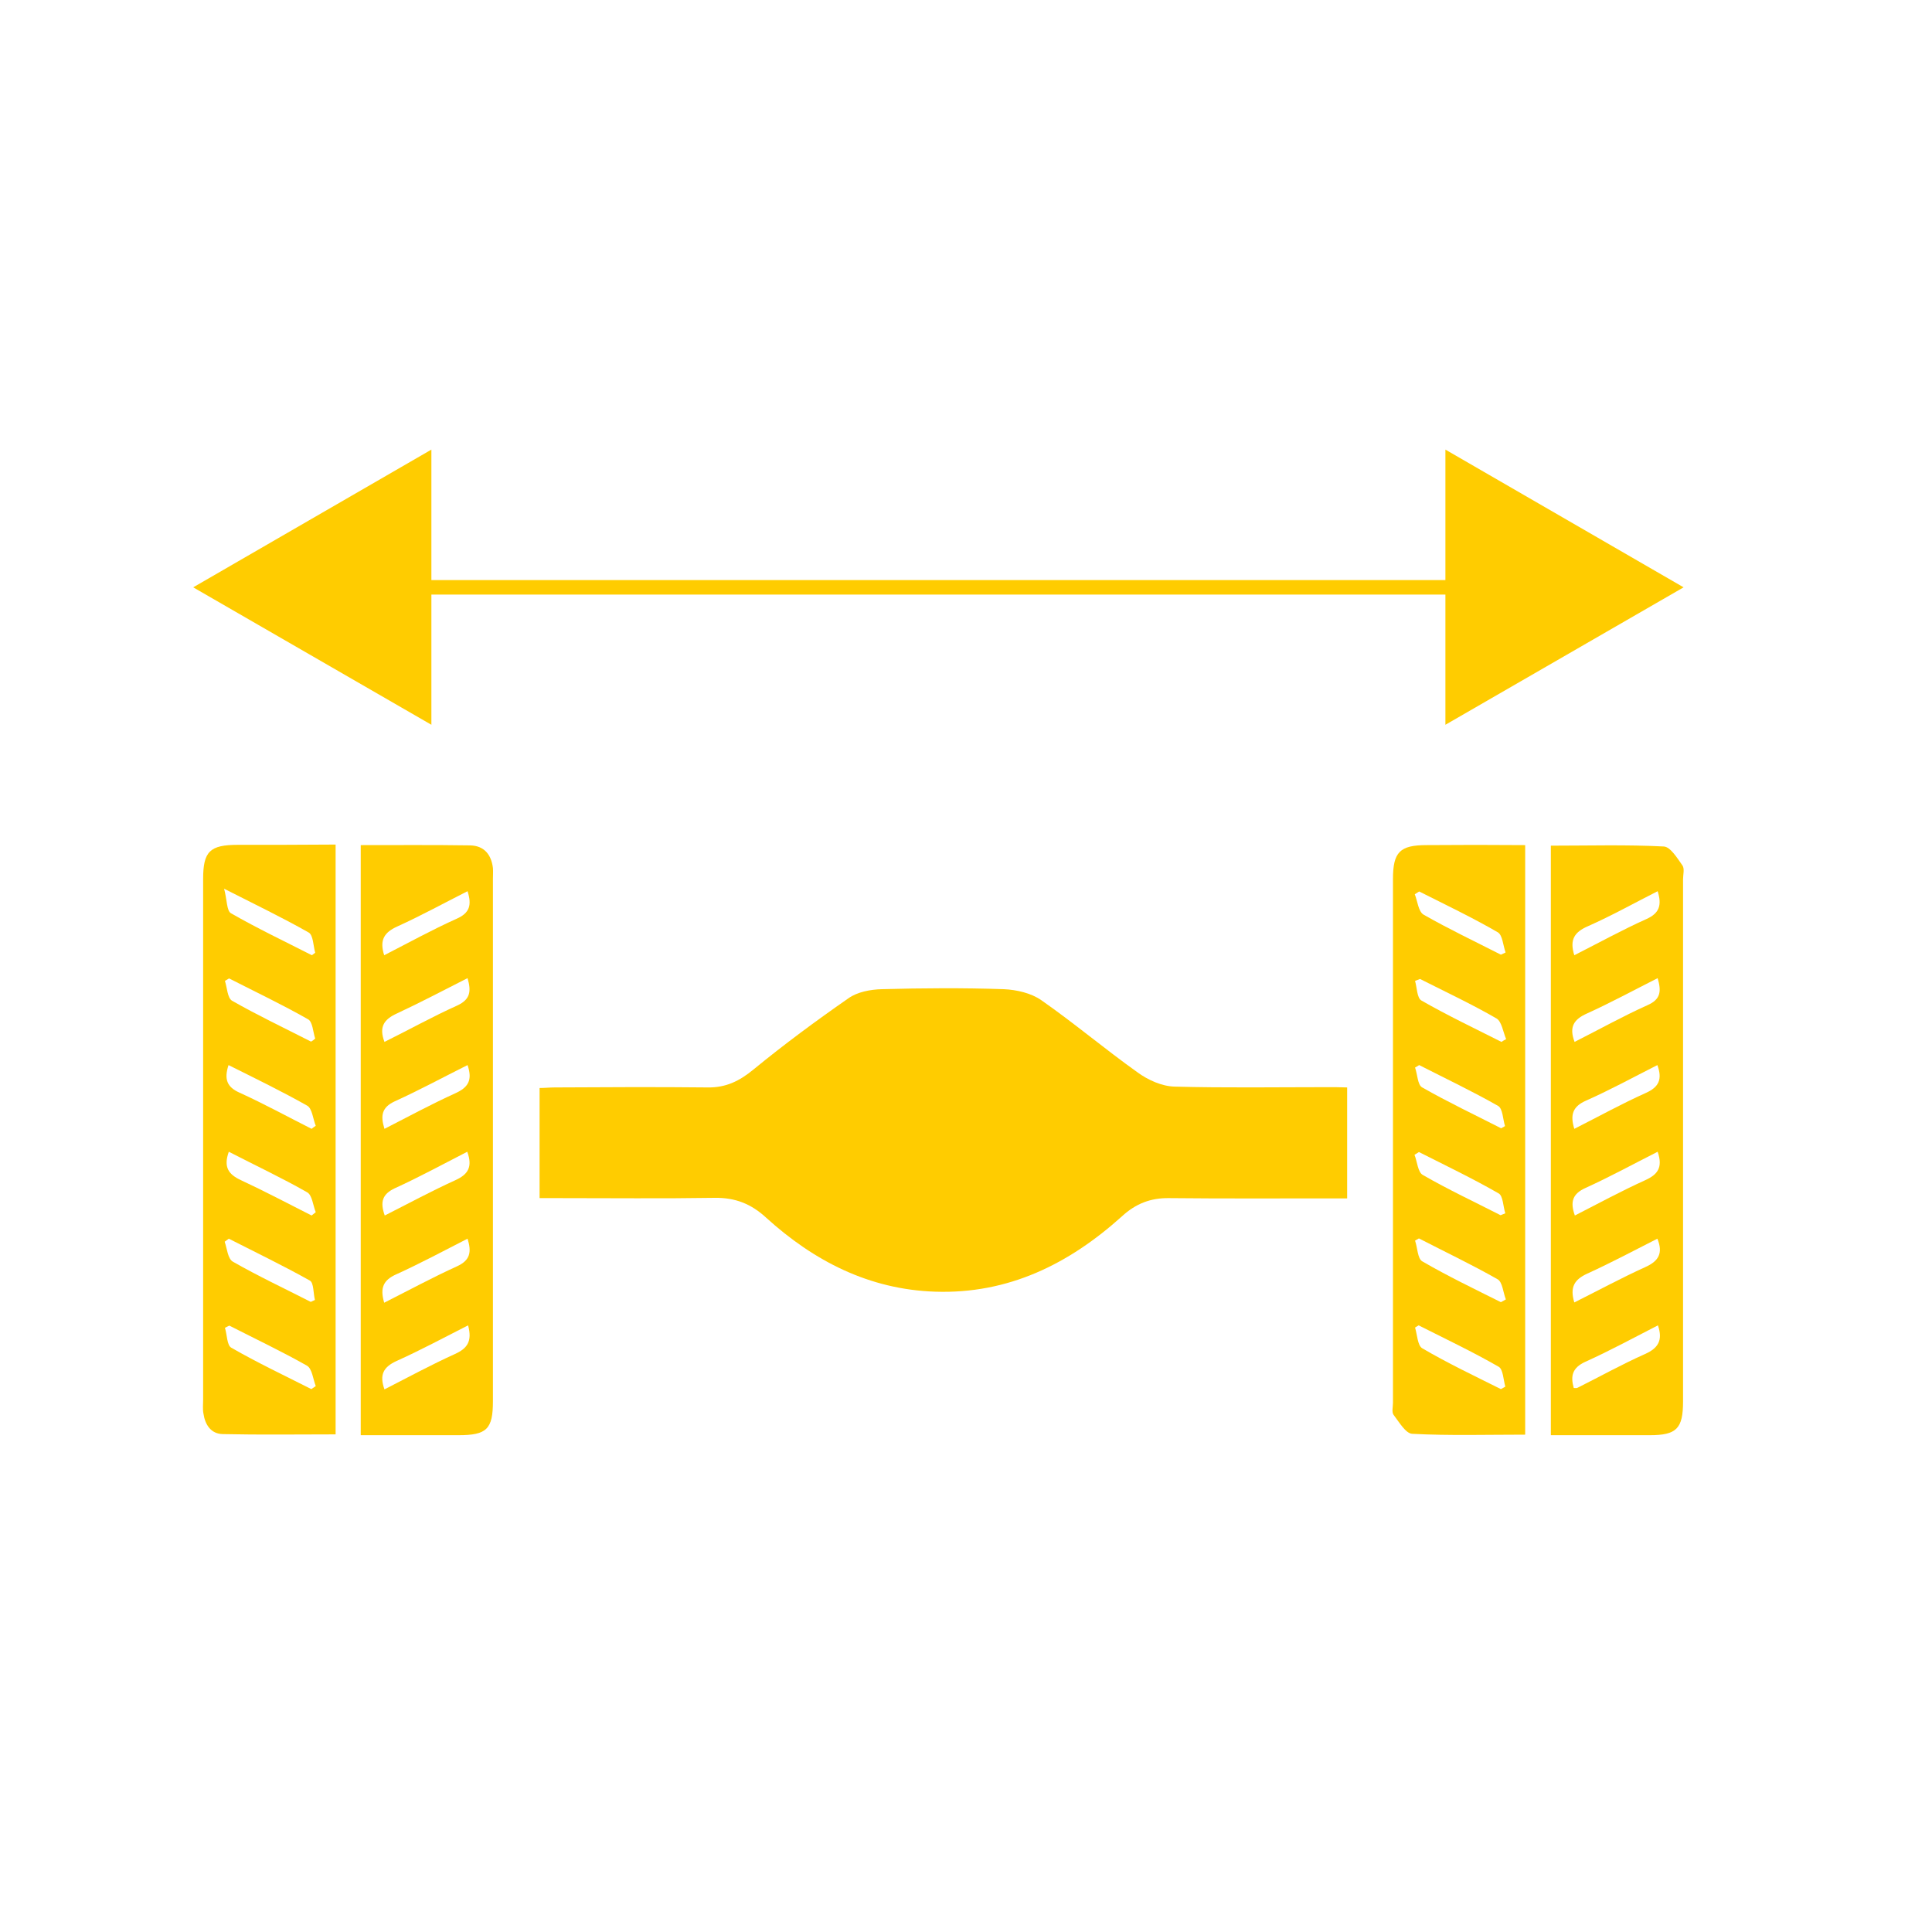
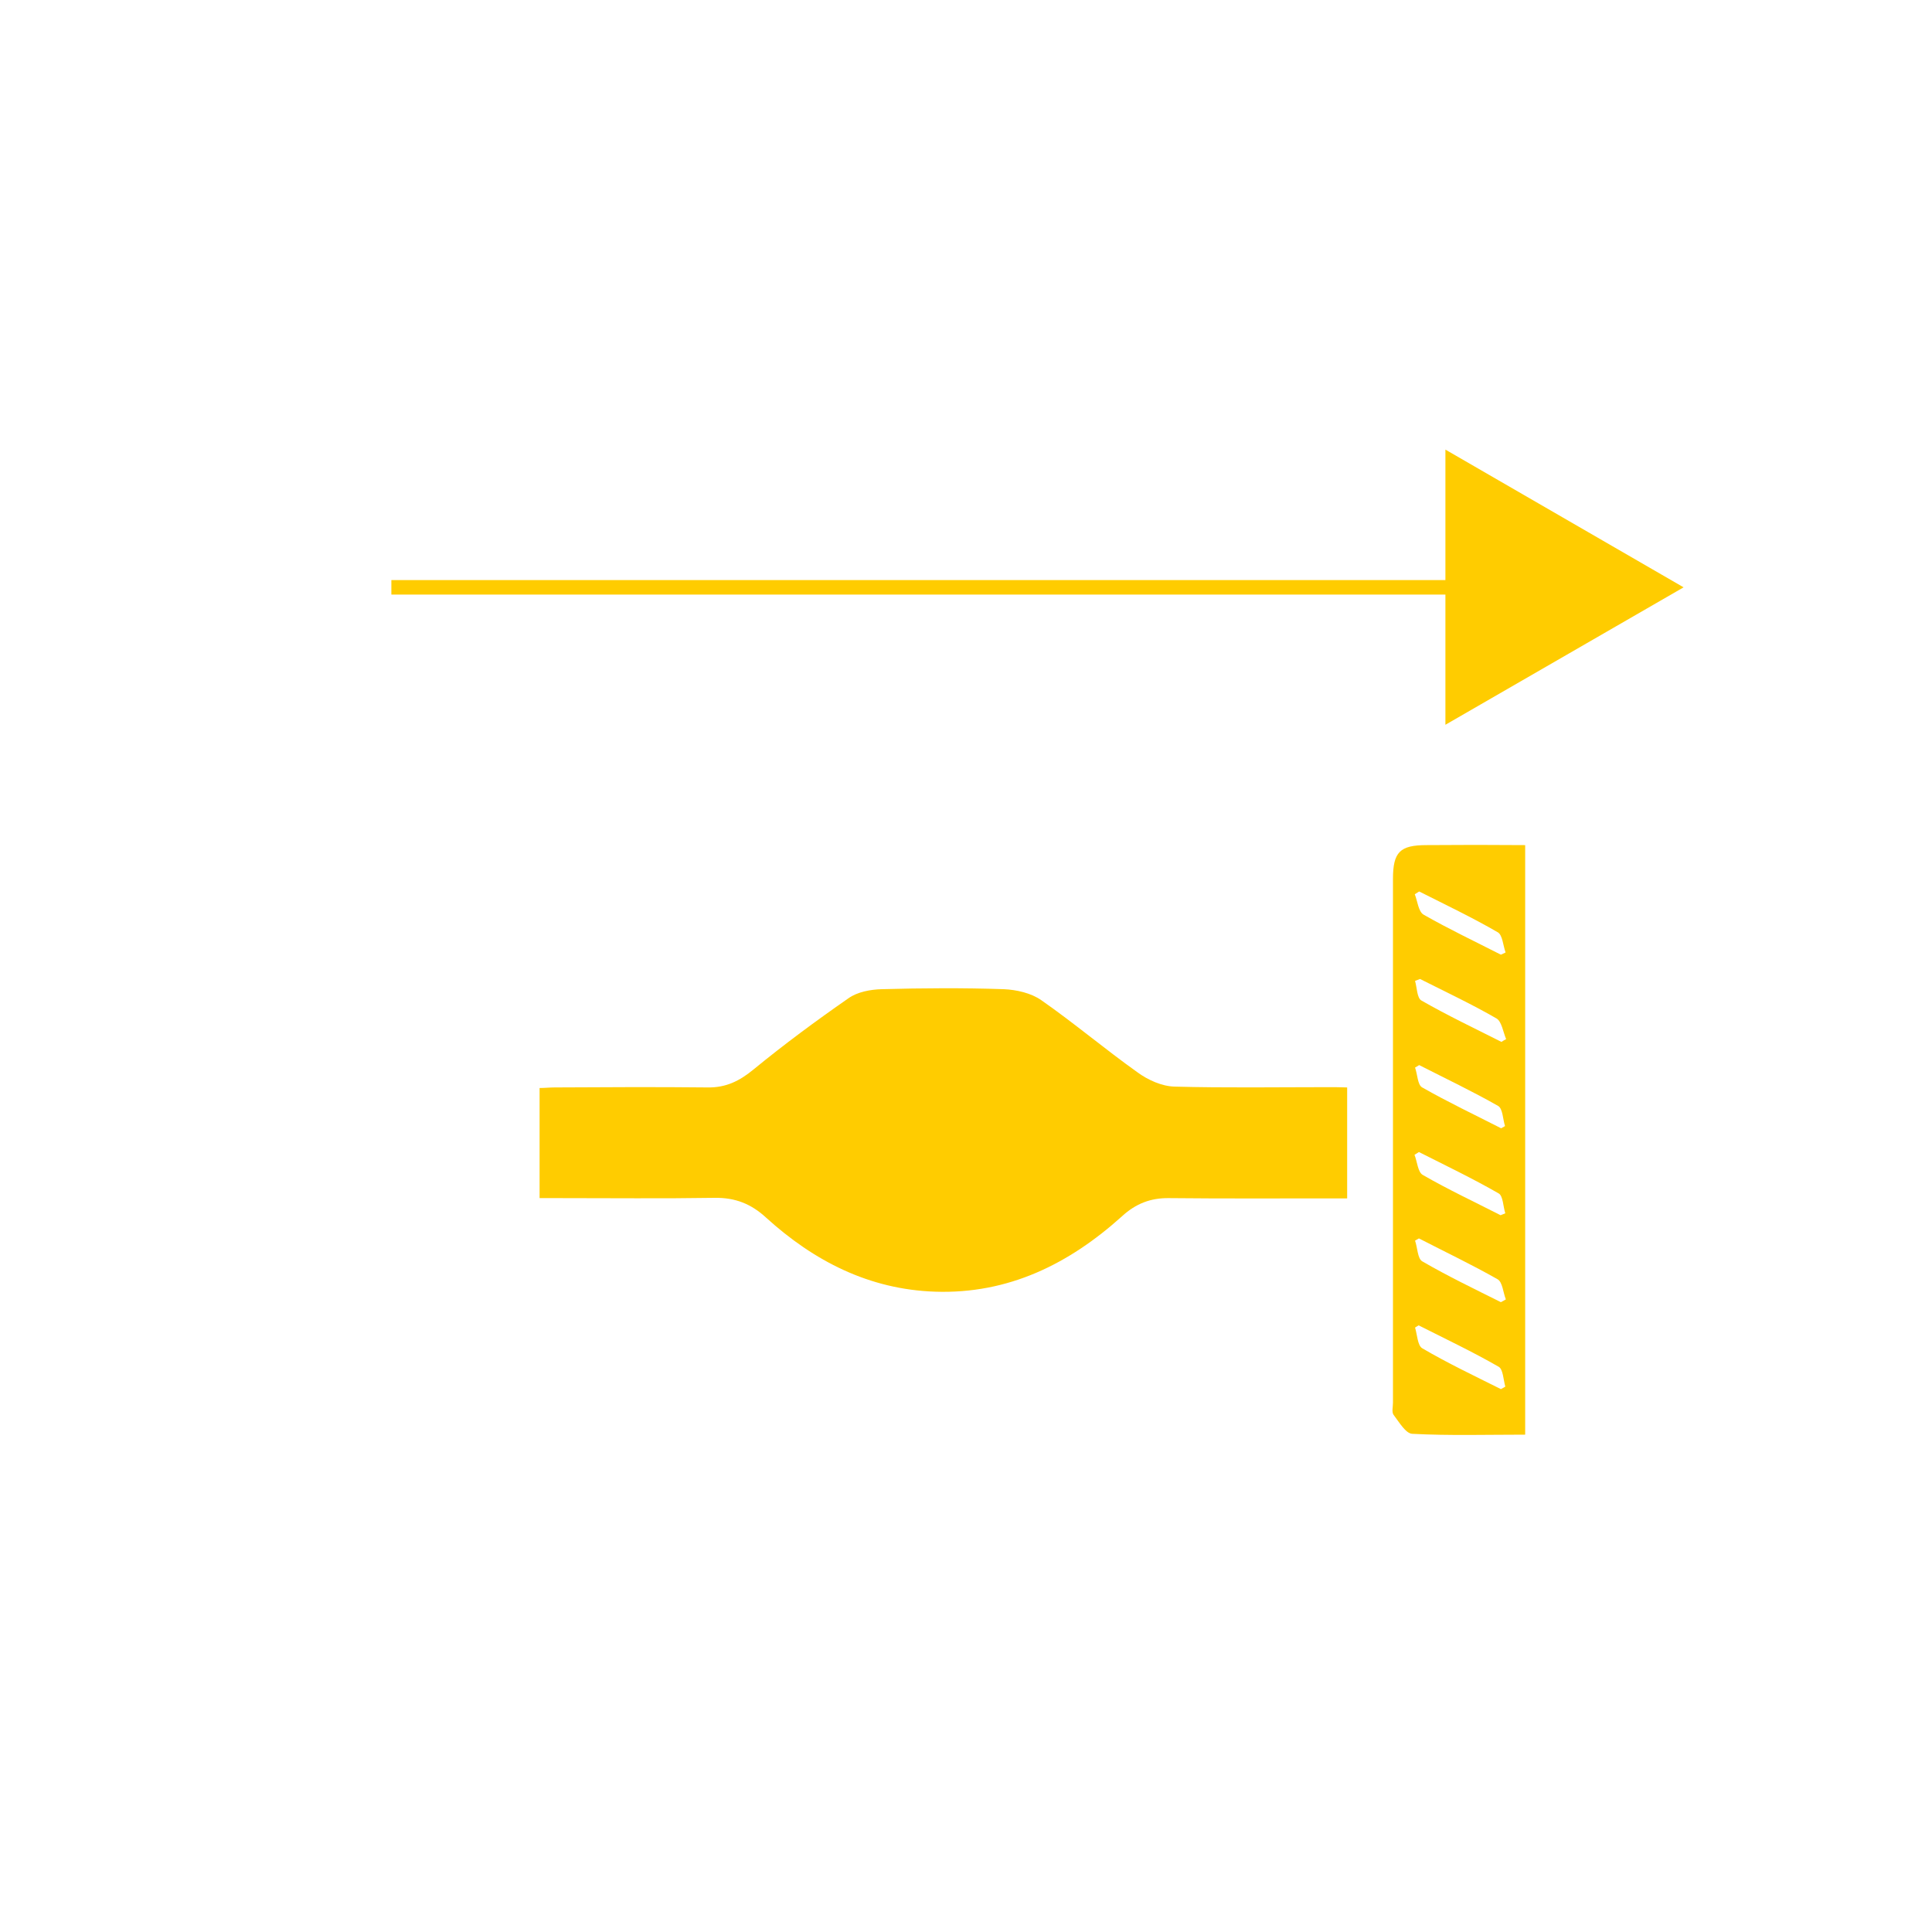
<svg xmlns="http://www.w3.org/2000/svg" version="1.1" id="Ebene_1" x="0px" y="0px" width="8000px" height="8000px" viewBox="0 0 8000 8000" enable-background="new 0 0 8000 8000" xml:space="preserve">
  <g>
    <g>
      <path fill="#FFCC00" d="M5497.143,4501.715c-211.43,0-422.857,3.428-633.145-2.287c-52.57-1.143-110.855-27.428-154.285-59.428    C4574.857,4344,4448,4236.57,4312,4141.714c-42.287-29.714-102.857-43.429-155.431-45.714c-168-5.715-337.144-4.572-505.144,0    c-46.856,1.143-101.714,11.428-138.284,37.714c-134.857,93.714-266.286,190.856-393.145,294.856    c-58.286,48-114.286,75.43-189.714,74.287c-211.429-2.287-421.715-1.144-633.143,0c-20.572,0-41.145,2.285-62.857,2.285    c0,153.144,0,300.571,0,456c29.715,0,54.857,0,80,0c214.857,0,430.857,2.287,645.715-1.144    c84.57-1.144,150.856,25.144,212.571,82.287c197.714,179.429,426.285,297.144,699.429,306.285    c302.857,10.285,554.285-114.285,773.715-312c57.144-52.571,118.856-76.571,195.429-75.429    c221.714,2.285,443.429,1.143,665.144,1.143c22.856,0,45.715,0,72,0c0-155.43,0-301.714,0-459.43    C5547.428,4501.715,5522.286,4501.715,5497.143,4501.715z" />
    </g>
    <g>
-       <path fill="#FFCC00" d="M985.143,3498.285c-116.572,0-144,27.43-144,141.715c0,718.857,0,1436.571,0,2155.428    c0,19.43-2.286,38.857,1.143,57.145c6.857,46.855,30.857,84.57,80,85.713c154.285,3.43,309.715,1.144,467.43,1.144    c0-816,0-1625.144,0-2442.285C1252.571,3498.285,1118.857,3498.285,985.143,3498.285z M1289.143,5752    c-110.857-56-224-109.714-331.43-171.428c-18.285-10.287-17.144-53.715-26.285-82.287c5.715-3.429,11.429-5.715,18.285-9.144    c107.43,54.856,216,106.285,321.144,165.715c21.714,12.571,25.144,54.856,36.571,84.571    C1300.571,5744,1294.857,5748.57,1289.143,5752z M930.286,5141.715c5.715-4.572,11.43-8,17.144-12.572    c112,57.144,226.286,112,336,173.715c16,9.144,13.715,52.571,20.571,80c-5.715,2.285-11.43,5.715-17.144,8    c-107.429-54.856-217.144-106.285-321.144-165.715C942.857,5213.715,940.571,5170.285,930.286,5141.715z M1290.286,5033.143    C1193.143,4984,1096,4932.57,997.713,4886.857c-51.428-24-73.144-53.715-50.285-117.715    C1058.286,4826.286,1168,4877.715,1272,4937.145c20.569,11.429,24,53.713,35.428,82.285    C1301.713,5024,1296,5028.57,1290.286,5033.143z M1290.286,4674.285c-99.429-50.285-197.715-104-298.285-149.714    c-51.43-22.856-65.144-54.856-45.715-114.286c112,56,220.572,108.572,325.715,168c20.571,11.43,24,54.857,35.429,83.43    C1301.713,4665.143,1296,4669.715,1290.286,4674.285z M1288,4313.143c-109.715-56-220.572-108.57-326.857-169.143    c-19.43-11.428-20.572-53.714-29.715-82.285c5.715-3.429,11.43-6.856,17.143-10.285c109.715,56,220.572,108.57,326.857,169.143    c19.429,10.286,20.572,52.57,29.715,80C1300.571,4305.143,1293.713,4309.715,1288,4313.143z M1305.143,3945.143    c-4.572,3.43-9.143,6.857-13.715,10.286c-112-57.144-225.144-110.856-334.857-173.714c-18.285-10.286-16-54.857-28.57-101.715    c130.285,66.285,242.285,120,350.856,181.715C1297.143,3873.143,1297.143,3916.571,1305.143,3945.143z" />
-     </g>
+       </g>
    <g>
-       <path fill="#FFCC00" d="M1946.286,3500.571c-148.57-2.286-298.285-1.144-452.57-1.144c0,817.143,0,1626.285,0,2443.43    c137.143,0,270.856,0,404.57,0c117.715,0,142.857-25.145,142.857-141.715c0-721.144,0-1441.144,0-2162.285    c0-14.857,1.143-29.715,0-44.572C2034.286,3538.285,2004.572,3501.714,1946.286,3500.571z M1885.713,4526.857    c-98.285,44.57-193.144,96-293.713,147.428c-17.145-54.855-11.431-89.143,43.428-114.285    c100.572-45.715,197.715-98.285,300.572-149.715C1957.713,4473.143,1938.286,4502.857,1885.713,4526.857z M1885.713,4886.857    c-98.285,44.569-193.144,96-292.57,146.285c-19.43-54.857-11.43-88,42.285-113.144c100.572-45.715,196.572-98.286,299.429-150.856    C1957.713,4832,1938.286,4862.857,1885.713,4886.857z M1893.713,4163.43C1792,4209.143,1693.713,4264,1592,4314.285    c-24-62.855-1.145-93.714,51.428-117.714c98.285-45.714,193.143-96,292.572-146.285    C1952,4105.143,1947.428,4138.285,1893.713,4163.43z M1883.428,5606.857c-98.285,44.57-193.144,96-291.428,146.285    c-21.715-60.571-4.572-92.571,50.285-117.715c99.428-44.57,196.57-97.143,296-147.429    C1956.572,5555.43,1933.713,5584,1883.428,5606.857z M1892.571,5243.43c-100.57,45.713-197.714,98.285-301.714,150.855    c-18.286-61.714-3.429-93.714,50.286-117.713c98.285-44.572,194.285-96,294.857-147.43    C1953.143,5184,1947.428,5218.285,1892.571,5243.43z M1890.286,3804.571c-101.714,45.715-198.856,99.429-299.428,150.856    c-20.572-64,1.143-94.856,53.714-118.856c98.285-44.571,192-96,291.429-146.285    C1954.286,3747.429,1945.143,3780.571,1890.286,3804.571z" />
-     </g>
+       </g>
    <g>
      <path fill="#FFCC00" d="M5907.428,3499.429C5796.571,3499.429,5768,3528,5768,3640c0,722.286,0,1445.715,0,2168    c0,17.143-5.715,38.857,2.285,50.285c22.857,29.715,50.285,77.715,77.715,78.857c154.285,8,309.713,3.428,467.429,3.428    c0-814.855,0-1624,0-2441.143C6176,3498.285,6042.286,3498.285,5907.428,3499.429z M5875.428,4770.285    c110.857,56.001,222.857,109.715,330.286,171.43C6224,4952,6224,4995.43,6233.143,5024c-6.857,2.286-12.572,5.715-19.43,8    c-107.429-54.857-217.144-106.285-322.285-166.857c-20.57-11.428-22.856-54.855-34.285-83.428    C5864,4778.285,5869.713,4773.715,5875.428,4770.285z M5859.428,4420.57c5.715-3.429,11.43-6.855,17.145-10.285    c109.713,56,220.57,108.571,326.855,169.144c19.43,11.429,19.43,54.856,28.572,83.429c-5.715,3.429-11.43,6.857-16,9.144    c-109.715-56-220.572-108.571-326.857-169.144C5869.713,4492.572,5869.713,4449.143,5859.428,4420.57z M6214.858,5752    c-109.715-54.857-220.572-107.428-325.715-169.143c-19.428-11.43-20.57-56-29.714-85.715c4.571-3.429,10.286-5.715,14.856-9.144    c110.856,56,224,109.715,331.43,171.429c18.285,10.287,19.428,53.715,27.428,82.287    C6227.428,5745.143,6221.713,5748.57,6214.858,5752z M6214.858,5392c-109.715-54.857-219.43-107.428-325.715-169.143    c-19.428-11.43-19.428-56-29.714-85.715c5.714-3.429,10.286-5.715,15.999-9.144c108.572,56,219.43,108.571,325.715,169.144    c20.57,11.428,22.857,54.856,34.285,83.429C6227.428,5385.143,6221.713,5388.572,6214.858,5392z M6217.143,4314.285    c-110.857-56-224-109.714-331.43-171.428c-18.285-10.287-18.285-53.716-26.285-81.144c6.856-2.286,13.715-5.715,20.571-8    c106.285,53.714,213.714,104,316.569,163.429c21.715,12.571,27.431,56,40,85.715    C6229.713,4306.285,6224,4309.715,6217.143,4314.285z M6234.286,3944c-6.856,3.428-12.571,5.714-19.428,9.143    c-107.43-54.856-216-106.284-320-165.714c-21.715-12.571-25.145-56.001-36.572-84.571c5.715-3.429,12.572-8,18.287-11.429    c108.57,54.856,219.429,107.429,325.713,169.144C6221.713,3872,6224,3915.428,6234.286,3944z" />
    </g>
    <g>
-       <path fill="#FFCC00" d="M6966.857,3584c-21.714-30.857-50.286-77.715-77.714-78.857c-154.286-8-309.715-3.429-467.43-3.429    c0,813.714,0,1622.857,0,2441.145c141.715,0,275.43,0,409.144,0c111.999,0,138.285-27.431,138.285-140.571    c0-720,0-1441.144,0-2161.144C6969.143,3621.715,6976,3597.714,6966.857,3584z M6821.713,4162.285    c-101.713,45.715-200,100.572-301.713,152c-24-62.855-2.287-93.714,51.428-117.714c98.286-44.571,193.143-96,292.572-146.285    C6880,4105.143,6876.571,4138.285,6821.713,4162.285z M6814.858,4525.714c-99.43,44.571-196.572,98.286-296,148.571    c-18.287-59.429-5.715-92.571,47.999-116.571c100.571-44.571,196.571-97.144,296-147.429    C6884.572,4469.715,6868.571,4501.715,6814.858,4525.714z M6565.713,4918.857c100.571-45.715,196.571-98.287,298.287-149.715    c22.856,66.285-1.144,94.856-51.431,117.715c-98.285,44.569-193.144,96-291.429,146.285    C6500.571,4976,6512,4942.857,6565.713,4918.857z M6574.857,3835.429c98.286-43.429,192-96,289.144-145.143    c18.285,58.284,6.856,91.429-46.856,115.428c-99.431,44.571-196.571,98.286-298.286,149.715    C6498.286,3890.286,6520,3859.429,6574.857,3835.429z M6811.428,5606.857c-94.857,42.285-185.143,92.57-278.857,139.429    c-3.428,2.286-8,1.144-16,1.144c-13.713-49.145-6.855-83.43,48-108.571c101.715-45.715,200-99.429,300.572-150.856    C6886.857,5550.857,6865.143,5582.857,6811.428,5606.857z M6812.571,5246.857c-98.285,44.569-193.143,96-293.713,146.285    c-19.43-64,1.143-94.857,52.57-118.857c98.285-44.57,194.285-96,291.429-145.143    C6888,5190.857,6866.286,5222.857,6812.571,5246.857z" />
-     </g>
+       </g>
  </g>
  <line fill="none" stroke="#FFCC00" stroke-width="60" stroke-miterlimit="10" x1="1620.571" y1="2432" x2="6150.857" y2="2432" />
  <g>
-     <polygon fill="#FFCC00" points="1786.286,3001.143 800,2432 1786.286,1861.715  " />
-   </g>
+     </g>
  <g>
    <polygon fill="#FFCC00" points="5985.143,3001.143 6971.428,2432 5985.143,1861.715  " />
  </g>
</svg>